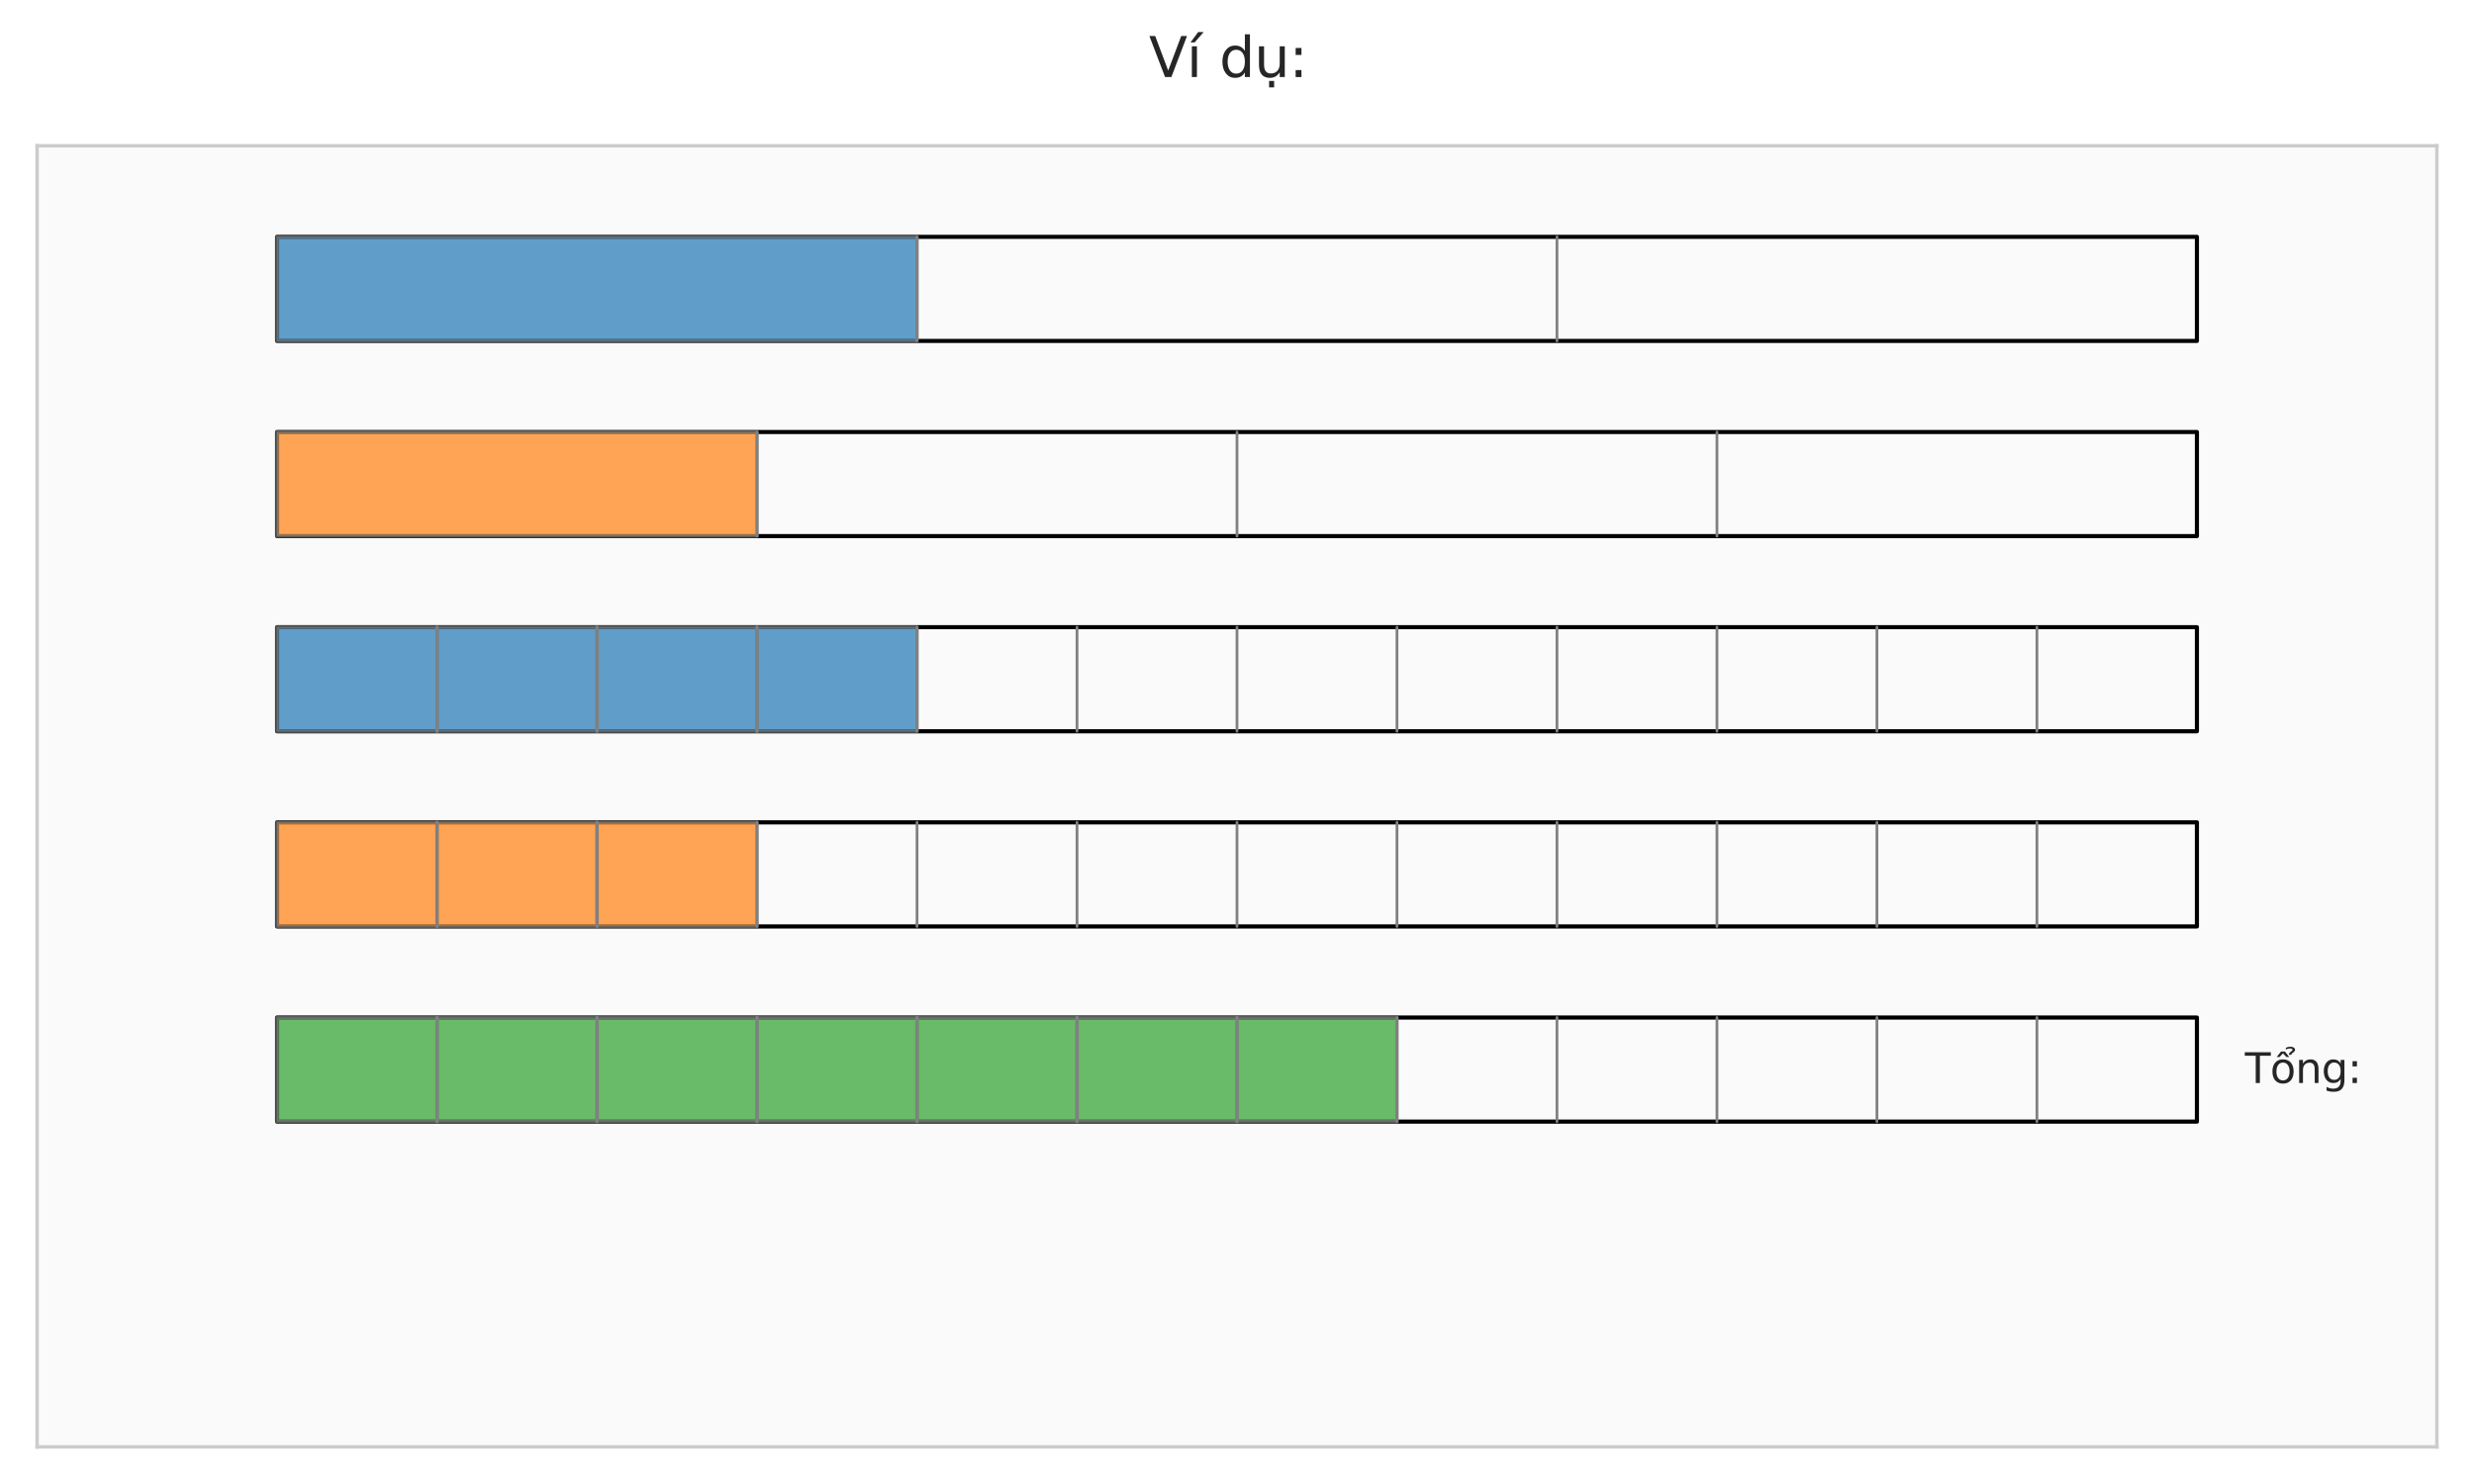
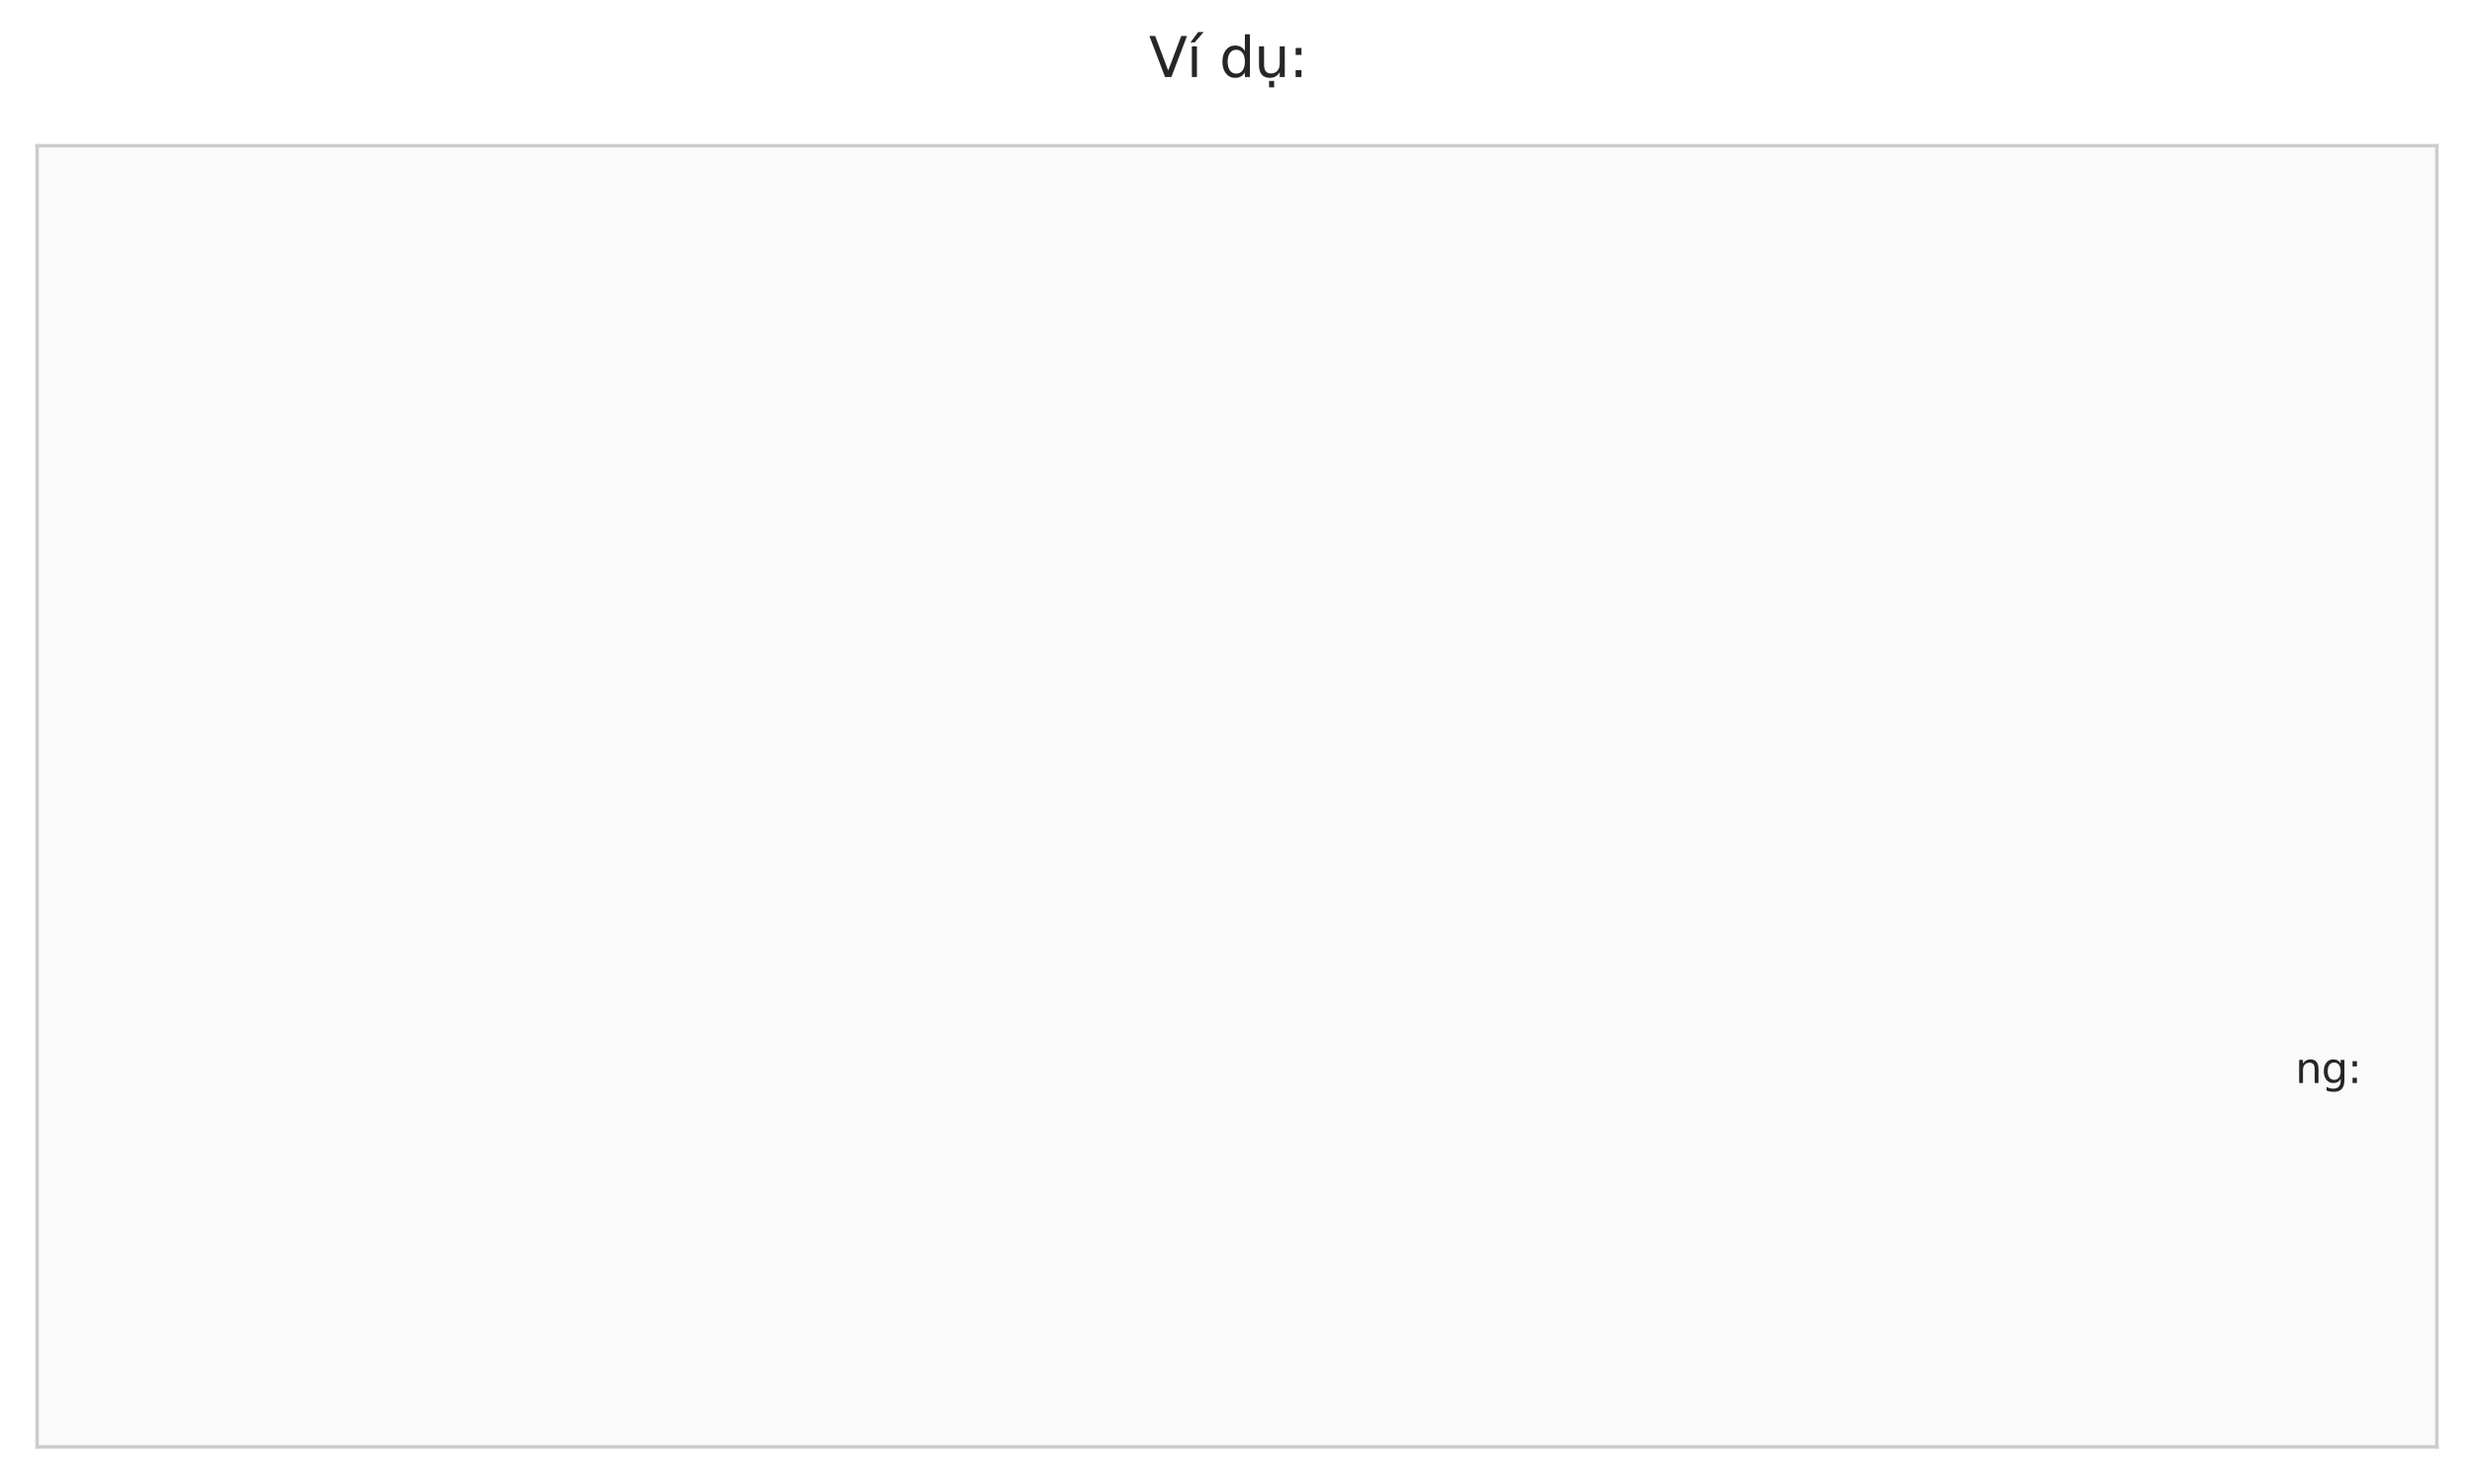
<svg xmlns="http://www.w3.org/2000/svg" xmlns:xlink="http://www.w3.org/1999/xlink" width="720pt" height="432pt" viewBox="0 0 720 432" version="1.1">
  <defs>
    <style type="text/css">*{stroke-linejoin: round; stroke-linecap: butt}</style>
  </defs>
  <g id="figure_1">
    <g id="patch_1">
      <path d="M 0 432  L 720 432  L 720 0  L 0 0  z " style="fill: #ffffff" />
    </g>
    <g id="axes_1">
      <g id="patch_2">
        <path d="M 10.8 421.2  L 709.2 421.2  L 709.2 42.432  L 10.8 42.432  z " style="fill: #fafafa" />
      </g>
      <g id="matplotlib.axis_1" />
      <g id="matplotlib.axis_2" />
      <g id="patch_3">
        <path d="M 80.64 99.248  L 639.36 99.248  L 639.36 68.946  L 80.64 68.946  L 80.64 99.248  z " clip-path="url(#pde6fefb128)" style="fill: none; stroke: #000000; stroke-width: 1.2; stroke-linejoin: miter" />
      </g>
      <g id="patch_4">
        <path d="M 80.64 99.248  L 266.88 99.248  L 266.88 68.946  L 80.64 68.946  z " clip-path="url(#pde6fefb128)" style="fill: #1f77b4; opacity: 0.7; stroke: #808080; stroke-linejoin: miter" />
      </g>
      <g id="patch_5">
        <path d="M 80.64 156.063  L 639.36 156.063  L 639.36 125.761  L 80.64 125.761  L 80.64 156.063  z " clip-path="url(#pde6fefb128)" style="fill: none; stroke: #000000; stroke-width: 1.2; stroke-linejoin: miter" />
      </g>
      <g id="patch_6">
        <path d="M 80.64 156.063  L 220.32 156.063  L 220.32 125.761  L 80.64 125.761  z " clip-path="url(#pde6fefb128)" style="fill: #ff7f0e; opacity: 0.7; stroke: #808080; stroke-linejoin: miter" />
      </g>
      <g id="patch_7">
        <path d="M 80.64 212.878  L 639.36 212.878  L 639.36 182.576  L 80.64 182.576  L 80.64 212.878  z " clip-path="url(#pde6fefb128)" style="fill: none; stroke: #000000; stroke-width: 1.2; stroke-linejoin: miter" />
      </g>
      <g id="patch_8">
        <path d="M 80.64 212.878  L 127.2 212.878  L 127.2 182.576  L 80.64 182.576  z " clip-path="url(#pde6fefb128)" style="fill: #1f77b4; opacity: 0.7; stroke: #808080; stroke-linejoin: miter" />
      </g>
      <g id="patch_9">
        <path d="M 127.2 212.878  L 173.76 212.878  L 173.76 182.576  L 127.2 182.576  z " clip-path="url(#pde6fefb128)" style="fill: #1f77b4; opacity: 0.7; stroke: #808080; stroke-linejoin: miter" />
      </g>
      <g id="patch_10">
        <path d="M 173.76 212.878  L 220.32 212.878  L 220.32 182.576  L 173.76 182.576  z " clip-path="url(#pde6fefb128)" style="fill: #1f77b4; opacity: 0.7; stroke: #808080; stroke-linejoin: miter" />
      </g>
      <g id="patch_11">
        <path d="M 220.32 212.878  L 266.88 212.878  L 266.88 182.576  L 220.32 182.576  z " clip-path="url(#pde6fefb128)" style="fill: #1f77b4; opacity: 0.7; stroke: #808080; stroke-linejoin: miter" />
      </g>
      <g id="patch_12">
        <path d="M 80.64 269.693  L 639.36 269.693  L 639.36 239.392  L 80.64 239.392  L 80.64 269.693  z " clip-path="url(#pde6fefb128)" style="fill: none; stroke: #000000; stroke-width: 1.2; stroke-linejoin: miter" />
      </g>
      <g id="patch_13">
        <path d="M 80.64 269.693  L 127.2 269.693  L 127.2 239.392  L 80.64 239.392  z " clip-path="url(#pde6fefb128)" style="fill: #ff7f0e; opacity: 0.7; stroke: #808080; stroke-linejoin: miter" />
      </g>
      <g id="patch_14">
        <path d="M 127.2 269.693  L 173.76 269.693  L 173.76 239.392  L 127.2 239.392  z " clip-path="url(#pde6fefb128)" style="fill: #ff7f0e; opacity: 0.7; stroke: #808080; stroke-linejoin: miter" />
      </g>
      <g id="patch_15">
        <path d="M 173.76 269.693  L 220.32 269.693  L 220.32 239.392  L 173.76 239.392  z " clip-path="url(#pde6fefb128)" style="fill: #ff7f0e; opacity: 0.7; stroke: #808080; stroke-linejoin: miter" />
      </g>
      <g id="patch_16">
        <path d="M 80.64 326.508  L 639.36 326.508  L 639.36 296.207  L 80.64 296.207  L 80.64 326.508  z " clip-path="url(#pde6fefb128)" style="fill: none; stroke: #000000; stroke-width: 1.2; stroke-linejoin: miter" />
      </g>
      <g id="patch_17">
        <path d="M 80.64 326.508  L 127.2 326.508  L 127.2 296.207  L 80.64 296.207  z " clip-path="url(#pde6fefb128)" style="fill: #2ca02c; opacity: 0.7; stroke: #808080; stroke-linejoin: miter" />
      </g>
      <g id="patch_18">
        <path d="M 127.2 326.508  L 173.76 326.508  L 173.76 296.207  L 127.2 296.207  z " clip-path="url(#pde6fefb128)" style="fill: #2ca02c; opacity: 0.7; stroke: #808080; stroke-linejoin: miter" />
      </g>
      <g id="patch_19">
        <path d="M 173.76 326.508  L 220.32 326.508  L 220.32 296.207  L 173.76 296.207  z " clip-path="url(#pde6fefb128)" style="fill: #2ca02c; opacity: 0.7; stroke: #808080; stroke-linejoin: miter" />
      </g>
      <g id="patch_20">
        <path d="M 220.32 326.508  L 266.88 326.508  L 266.88 296.207  L 220.32 296.207  z " clip-path="url(#pde6fefb128)" style="fill: #2ca02c; opacity: 0.7; stroke: #808080; stroke-linejoin: miter" />
      </g>
      <g id="patch_21">
        <path d="M 266.88 326.508  L 313.44 326.508  L 313.44 296.207  L 266.88 296.207  z " clip-path="url(#pde6fefb128)" style="fill: #2ca02c; opacity: 0.7; stroke: #808080; stroke-linejoin: miter" />
      </g>
      <g id="patch_22">
        <path d="M 313.44 326.508  L 360 326.508  L 360 296.207  L 313.44 296.207  z " clip-path="url(#pde6fefb128)" style="fill: #2ca02c; opacity: 0.7; stroke: #808080; stroke-linejoin: miter" />
      </g>
      <g id="patch_23">
        <path d="M 360 326.508  L 406.56 326.508  L 406.56 296.207  L 360 296.207  z " clip-path="url(#pde6fefb128)" style="fill: #2ca02c; opacity: 0.7; stroke: #808080; stroke-linejoin: miter" />
      </g>
      <g id="line2d_1">
        <path d="M 266.88 99.248  L 266.88 68.946  " clip-path="url(#pde6fefb128)" style="fill: none; stroke: #808080; stroke-width: 0.8; stroke-linecap: round" />
      </g>
      <g id="line2d_2">
        <path d="M 453.12 99.248  L 453.12 68.946  " clip-path="url(#pde6fefb128)" style="fill: none; stroke: #808080; stroke-width: 0.8; stroke-linecap: round" />
      </g>
      <g id="line2d_3">
        <path d="M 220.32 156.063  L 220.32 125.761  " clip-path="url(#pde6fefb128)" style="fill: none; stroke: #808080; stroke-width: 0.8; stroke-linecap: round" />
      </g>
      <g id="line2d_4">
        <path d="M 360 156.063  L 360 125.761  " clip-path="url(#pde6fefb128)" style="fill: none; stroke: #808080; stroke-width: 0.8; stroke-linecap: round" />
      </g>
      <g id="line2d_5">
        <path d="M 499.68 156.063  L 499.68 125.761  " clip-path="url(#pde6fefb128)" style="fill: none; stroke: #808080; stroke-width: 0.8; stroke-linecap: round" />
      </g>
      <g id="line2d_6">
        <path d="M 127.2 212.878  L 127.2 182.576  " clip-path="url(#pde6fefb128)" style="fill: none; stroke: #808080; stroke-width: 0.8; stroke-linecap: round" />
      </g>
      <g id="line2d_7">
        <path d="M 173.76 212.878  L 173.76 182.576  " clip-path="url(#pde6fefb128)" style="fill: none; stroke: #808080; stroke-width: 0.8; stroke-linecap: round" />
      </g>
      <g id="line2d_8">
        <path d="M 220.32 212.878  L 220.32 182.576  " clip-path="url(#pde6fefb128)" style="fill: none; stroke: #808080; stroke-width: 0.8; stroke-linecap: round" />
      </g>
      <g id="line2d_9">
        <path d="M 266.88 212.878  L 266.88 182.576  " clip-path="url(#pde6fefb128)" style="fill: none; stroke: #808080; stroke-width: 0.8; stroke-linecap: round" />
      </g>
      <g id="line2d_10">
        <path d="M 313.44 212.878  L 313.44 182.576  " clip-path="url(#pde6fefb128)" style="fill: none; stroke: #808080; stroke-width: 0.8; stroke-linecap: round" />
      </g>
      <g id="line2d_11">
        <path d="M 360 212.878  L 360 182.576  " clip-path="url(#pde6fefb128)" style="fill: none; stroke: #808080; stroke-width: 0.8; stroke-linecap: round" />
      </g>
      <g id="line2d_12">
        <path d="M 406.56 212.878  L 406.56 182.576  " clip-path="url(#pde6fefb128)" style="fill: none; stroke: #808080; stroke-width: 0.8; stroke-linecap: round" />
      </g>
      <g id="line2d_13">
        <path d="M 453.12 212.878  L 453.12 182.576  " clip-path="url(#pde6fefb128)" style="fill: none; stroke: #808080; stroke-width: 0.8; stroke-linecap: round" />
      </g>
      <g id="line2d_14">
        <path d="M 499.68 212.878  L 499.68 182.576  " clip-path="url(#pde6fefb128)" style="fill: none; stroke: #808080; stroke-width: 0.8; stroke-linecap: round" />
      </g>
      <g id="line2d_15">
        <path d="M 546.24 212.878  L 546.24 182.576  " clip-path="url(#pde6fefb128)" style="fill: none; stroke: #808080; stroke-width: 0.8; stroke-linecap: round" />
      </g>
      <g id="line2d_16">
        <path d="M 592.8 212.878  L 592.8 182.576  " clip-path="url(#pde6fefb128)" style="fill: none; stroke: #808080; stroke-width: 0.8; stroke-linecap: round" />
      </g>
      <g id="line2d_17">
        <path d="M 127.2 269.693  L 127.2 239.392  " clip-path="url(#pde6fefb128)" style="fill: none; stroke: #808080; stroke-width: 0.8; stroke-linecap: round" />
      </g>
      <g id="line2d_18">
        <path d="M 173.76 269.693  L 173.76 239.392  " clip-path="url(#pde6fefb128)" style="fill: none; stroke: #808080; stroke-width: 0.8; stroke-linecap: round" />
      </g>
      <g id="line2d_19">
        <path d="M 220.32 269.693  L 220.32 239.392  " clip-path="url(#pde6fefb128)" style="fill: none; stroke: #808080; stroke-width: 0.8; stroke-linecap: round" />
      </g>
      <g id="line2d_20">
        <path d="M 266.88 269.693  L 266.88 239.392  " clip-path="url(#pde6fefb128)" style="fill: none; stroke: #808080; stroke-width: 0.8; stroke-linecap: round" />
      </g>
      <g id="line2d_21">
        <path d="M 313.44 269.693  L 313.44 239.392  " clip-path="url(#pde6fefb128)" style="fill: none; stroke: #808080; stroke-width: 0.8; stroke-linecap: round" />
      </g>
      <g id="line2d_22">
        <path d="M 360 269.693  L 360 239.392  " clip-path="url(#pde6fefb128)" style="fill: none; stroke: #808080; stroke-width: 0.8; stroke-linecap: round" />
      </g>
      <g id="line2d_23">
        <path d="M 406.56 269.693  L 406.56 239.392  " clip-path="url(#pde6fefb128)" style="fill: none; stroke: #808080; stroke-width: 0.8; stroke-linecap: round" />
      </g>
      <g id="line2d_24">
        <path d="M 453.12 269.693  L 453.12 239.392  " clip-path="url(#pde6fefb128)" style="fill: none; stroke: #808080; stroke-width: 0.8; stroke-linecap: round" />
      </g>
      <g id="line2d_25">
        <path d="M 499.68 269.693  L 499.68 239.392  " clip-path="url(#pde6fefb128)" style="fill: none; stroke: #808080; stroke-width: 0.8; stroke-linecap: round" />
      </g>
      <g id="line2d_26">
        <path d="M 546.24 269.693  L 546.24 239.392  " clip-path="url(#pde6fefb128)" style="fill: none; stroke: #808080; stroke-width: 0.8; stroke-linecap: round" />
      </g>
      <g id="line2d_27">
        <path d="M 592.8 269.693  L 592.8 239.392  " clip-path="url(#pde6fefb128)" style="fill: none; stroke: #808080; stroke-width: 0.8; stroke-linecap: round" />
      </g>
      <g id="line2d_28">
        <path d="M 127.2 326.508  L 127.2 296.207  " clip-path="url(#pde6fefb128)" style="fill: none; stroke: #808080; stroke-width: 0.8; stroke-linecap: round" />
      </g>
      <g id="line2d_29">
        <path d="M 173.76 326.508  L 173.76 296.207  " clip-path="url(#pde6fefb128)" style="fill: none; stroke: #808080; stroke-width: 0.8; stroke-linecap: round" />
      </g>
      <g id="line2d_30">
        <path d="M 220.32 326.508  L 220.32 296.207  " clip-path="url(#pde6fefb128)" style="fill: none; stroke: #808080; stroke-width: 0.8; stroke-linecap: round" />
      </g>
      <g id="line2d_31">
        <path d="M 266.88 326.508  L 266.88 296.207  " clip-path="url(#pde6fefb128)" style="fill: none; stroke: #808080; stroke-width: 0.8; stroke-linecap: round" />
      </g>
      <g id="line2d_32">
        <path d="M 313.44 326.508  L 313.44 296.207  " clip-path="url(#pde6fefb128)" style="fill: none; stroke: #808080; stroke-width: 0.8; stroke-linecap: round" />
      </g>
      <g id="line2d_33">
        <path d="M 360 326.508  L 360 296.207  " clip-path="url(#pde6fefb128)" style="fill: none; stroke: #808080; stroke-width: 0.8; stroke-linecap: round" />
      </g>
      <g id="line2d_34">
        <path d="M 406.56 326.508  L 406.56 296.207  " clip-path="url(#pde6fefb128)" style="fill: none; stroke: #808080; stroke-width: 0.8; stroke-linecap: round" />
      </g>
      <g id="line2d_35">
        <path d="M 453.12 326.508  L 453.12 296.207  " clip-path="url(#pde6fefb128)" style="fill: none; stroke: #808080; stroke-width: 0.8; stroke-linecap: round" />
      </g>
      <g id="line2d_36">
        <path d="M 499.68 326.508  L 499.68 296.207  " clip-path="url(#pde6fefb128)" style="fill: none; stroke: #808080; stroke-width: 0.8; stroke-linecap: round" />
      </g>
      <g id="line2d_37">
        <path d="M 546.24 326.508  L 546.24 296.207  " clip-path="url(#pde6fefb128)" style="fill: none; stroke: #808080; stroke-width: 0.8; stroke-linecap: round" />
      </g>
      <g id="line2d_38">
        <path d="M 592.8 326.508  L 592.8 296.207  " clip-path="url(#pde6fefb128)" style="fill: none; stroke: #808080; stroke-width: 0.8; stroke-linecap: round" />
      </g>
      <g id="patch_24">
        <path d="M 10.8 421.2  L 10.8 42.432  " style="fill: none; stroke: #cccccc; stroke-linejoin: miter; stroke-linecap: square" />
      </g>
      <g id="patch_25">
        <path d="M 709.2 421.2  L 709.2 42.432  " style="fill: none; stroke: #cccccc; stroke-linejoin: miter; stroke-linecap: square" />
      </g>
      <g id="patch_26">
        <path d="M 10.8 421.2  L 709.2 421.2  " style="fill: none; stroke: #cccccc; stroke-linejoin: miter; stroke-linecap: square" />
      </g>
      <g id="patch_27">
        <path d="M 10.8 42.432  L 709.2 42.432  " style="fill: none; stroke: #cccccc; stroke-linejoin: miter; stroke-linecap: square" />
      </g>
      <g id="text_1">
        <g style="fill: #262626" transform="translate(653.328 315.27) scale(0.12 -0.12)">
          <defs>
-             <path id="DejaVuSans-54" d="M -19 4666  L 3928 4666  L 3928 4134  L 2272 4134  L 2272 0  L 1638 0  L 1638 4134  L -19 4134  L -19 4666  z " transform="scale(0.016)" />
-             <path id="DejaVuSans-1ed5" d="M 2388 5345  Q 2738 5504 3066 5504  Q 3391 5504 3589 5371  Q 3788 5239 3788 5029  Q 3788 4839 3513 4636  L 3375 4536  Q 3266 4454 3254 4426  Q 3232 4376 3232 4276  L 2860 4276  L 2860 4314  Q 2860 4439 2907 4523  Q 2954 4608 3113 4723  L 3254 4829  Q 3397 4936 3397 5061  Q 3397 5126 3300 5182  Q 3204 5239 2982 5239  Q 2700 5239 2388 5076  L 2388 5345  z M 1658 4775  L 2246 4775  L 2905 3944  L 2471 3944  L 1952 4500  L 1433 3944  L 999 3944  L 1658 4775  z M 1959 3097  Q 1497 3097 1228 2736  Q 959 2375 959 1747  Q 959 1119 1226 758  Q 1494 397 1959 397  Q 2419 397 2687 759  Q 2956 1122 2956 1747  Q 2956 2369 2687 2733  Q 2419 3097 1959 3097  z M 1959 3584  Q 2709 3584 3137 3096  Q 3566 2609 3566 1747  Q 3566 888 3137 398  Q 2709 -91 1959 -91  Q 1206 -91 779 398  Q 353 888 353 1747  Q 353 2609 779 3096  Q 1206 3584 1959 3584  z " transform="scale(0.016)" />
            <path id="DejaVuSans-6e" d="M 3513 2113  L 3513 0  L 2938 0  L 2938 2094  Q 2938 2591 2744 2837  Q 2550 3084 2163 3084  Q 1697 3084 1428 2787  Q 1159 2491 1159 1978  L 1159 0  L 581 0  L 581 3500  L 1159 3500  L 1159 2956  Q 1366 3272 1645 3428  Q 1925 3584 2291 3584  Q 2894 3584 3203 3211  Q 3513 2838 3513 2113  z " transform="scale(0.016)" />
            <path id="DejaVuSans-67" d="M 2906 1791  Q 2906 2416 2648 2759  Q 2391 3103 1925 3103  Q 1463 3103 1205 2759  Q 947 2416 947 1791  Q 947 1169 1205 825  Q 1463 481 1925 481  Q 2391 481 2648 825  Q 2906 1169 2906 1791  z M 3481 434  Q 3481 -459 3084 -895  Q 2688 -1331 1869 -1331  Q 1566 -1331 1297 -1286  Q 1028 -1241 775 -1147  L 775 -588  Q 1028 -725 1275 -790  Q 1522 -856 1778 -856  Q 2344 -856 2625 -561  Q 2906 -266 2906 331  L 2906 616  Q 2728 306 2450 153  Q 2172 0 1784 0  Q 1141 0 747 490  Q 353 981 353 1791  Q 353 2603 747 3093  Q 1141 3584 1784 3584  Q 2172 3584 2450 3431  Q 2728 3278 2906 2969  L 2906 3500  L 3481 3500  L 3481 434  z " transform="scale(0.016)" />
            <path id="DejaVuSans-3a" d="M 750 794  L 1409 794  L 1409 0  L 750 0  L 750 794  z M 750 3309  L 1409 3309  L 1409 2516  L 750 2516  L 750 3309  z " transform="scale(0.016)" />
            <path id="DejaVuSans-20" transform="scale(0.016)" />
          </defs>
          <use xlink:href="#DejaVuSans-54" />
          <use xlink:href="#DejaVuSans-1ed5" transform="translate(61.084 0)" />
          <use xlink:href="#DejaVuSans-6e" transform="translate(122.266 0)" />
          <use xlink:href="#DejaVuSans-67" transform="translate(185.645 0)" />
          <use xlink:href="#DejaVuSans-3a" transform="translate(249.121 0)" />
          <use xlink:href="#DejaVuSans-20" transform="translate(282.812 0)" />
        </g>
      </g>
      <g id="text_2">
        <g style="fill: #262626" transform="translate(334.376 22.433) scale(0.16 -0.16)">
          <defs>
            <path id="DejaVuSans-56" d="M 1831 0  L 50 4666  L 709 4666  L 2188 738  L 3669 4666  L 4325 4666  L 2547 0  L 1831 0  z " transform="scale(0.016)" />
            <path id="DejaVuSans-ed" d="M 1322 5119  L 1944 5119  L 926 3944  L 447 3944  L 1322 5119  z M 603 3500  L 1178 3500  L 1178 0  L 603 0  L 603 3500  z M 891 3584  L 891 3584  z " transform="scale(0.016)" />
            <path id="DejaVuSans-64" d="M 2906 2969  L 2906 4863  L 3481 4863  L 3481 0  L 2906 0  L 2906 525  Q 2725 213 2448 61  Q 2172 -91 1784 -91  Q 1150 -91 751 415  Q 353 922 353 1747  Q 353 2572 751 3078  Q 1150 3584 1784 3584  Q 2172 3584 2448 3432  Q 2725 3281 2906 2969  z M 947 1747  Q 947 1113 1208 752  Q 1469 391 1925 391  Q 2381 391 2643 752  Q 2906 1113 2906 1747  Q 2906 2381 2643 2742  Q 2381 3103 1925 3103  Q 1469 3103 1208 2742  Q 947 2381 947 1747  z " transform="scale(0.016)" />
            <path id="DejaVuSans-1ee5" d="M 544 1381  L 544 3500  L 1119 3500  L 1119 1403  Q 1119 906 1312 657  Q 1506 409 1894 409  Q 2359 409 2629 706  Q 2900 1003 2900 1516  L 2900 3500  L 3475 3500  L 3475 0  L 2900 0  L 2900 538  Q 2691 219 2414 64  Q 2138 -91 1772 -91  Q 1169 -91 856 284  Q 544 659 544 1381  z M 1991 3584  L 1991 3584  z M 1690 -441  L 2265 -441  L 2265 -1172  L 1690 -1172  L 1690 -441  z " transform="scale(0.016)" />
          </defs>
          <use xlink:href="#DejaVuSans-56" />
          <use xlink:href="#DejaVuSans-ed" transform="translate(68.408 0)" />
          <use xlink:href="#DejaVuSans-20" transform="translate(96.191 0)" />
          <use xlink:href="#DejaVuSans-64" transform="translate(127.979 0)" />
          <use xlink:href="#DejaVuSans-1ee5" transform="translate(191.455 0)" />
          <use xlink:href="#DejaVuSans-3a" transform="translate(254.834 0)" />
          <use xlink:href="#DejaVuSans-20" transform="translate(288.525 0)" />
        </g>
      </g>
    </g>
  </g>
  <defs>
    <clipPath id="pde6fefb128">
-       <rect x="10.8" y="42.432" width="698.4" height="378.767" />
-     </clipPath>
+       </clipPath>
  </defs>
</svg>